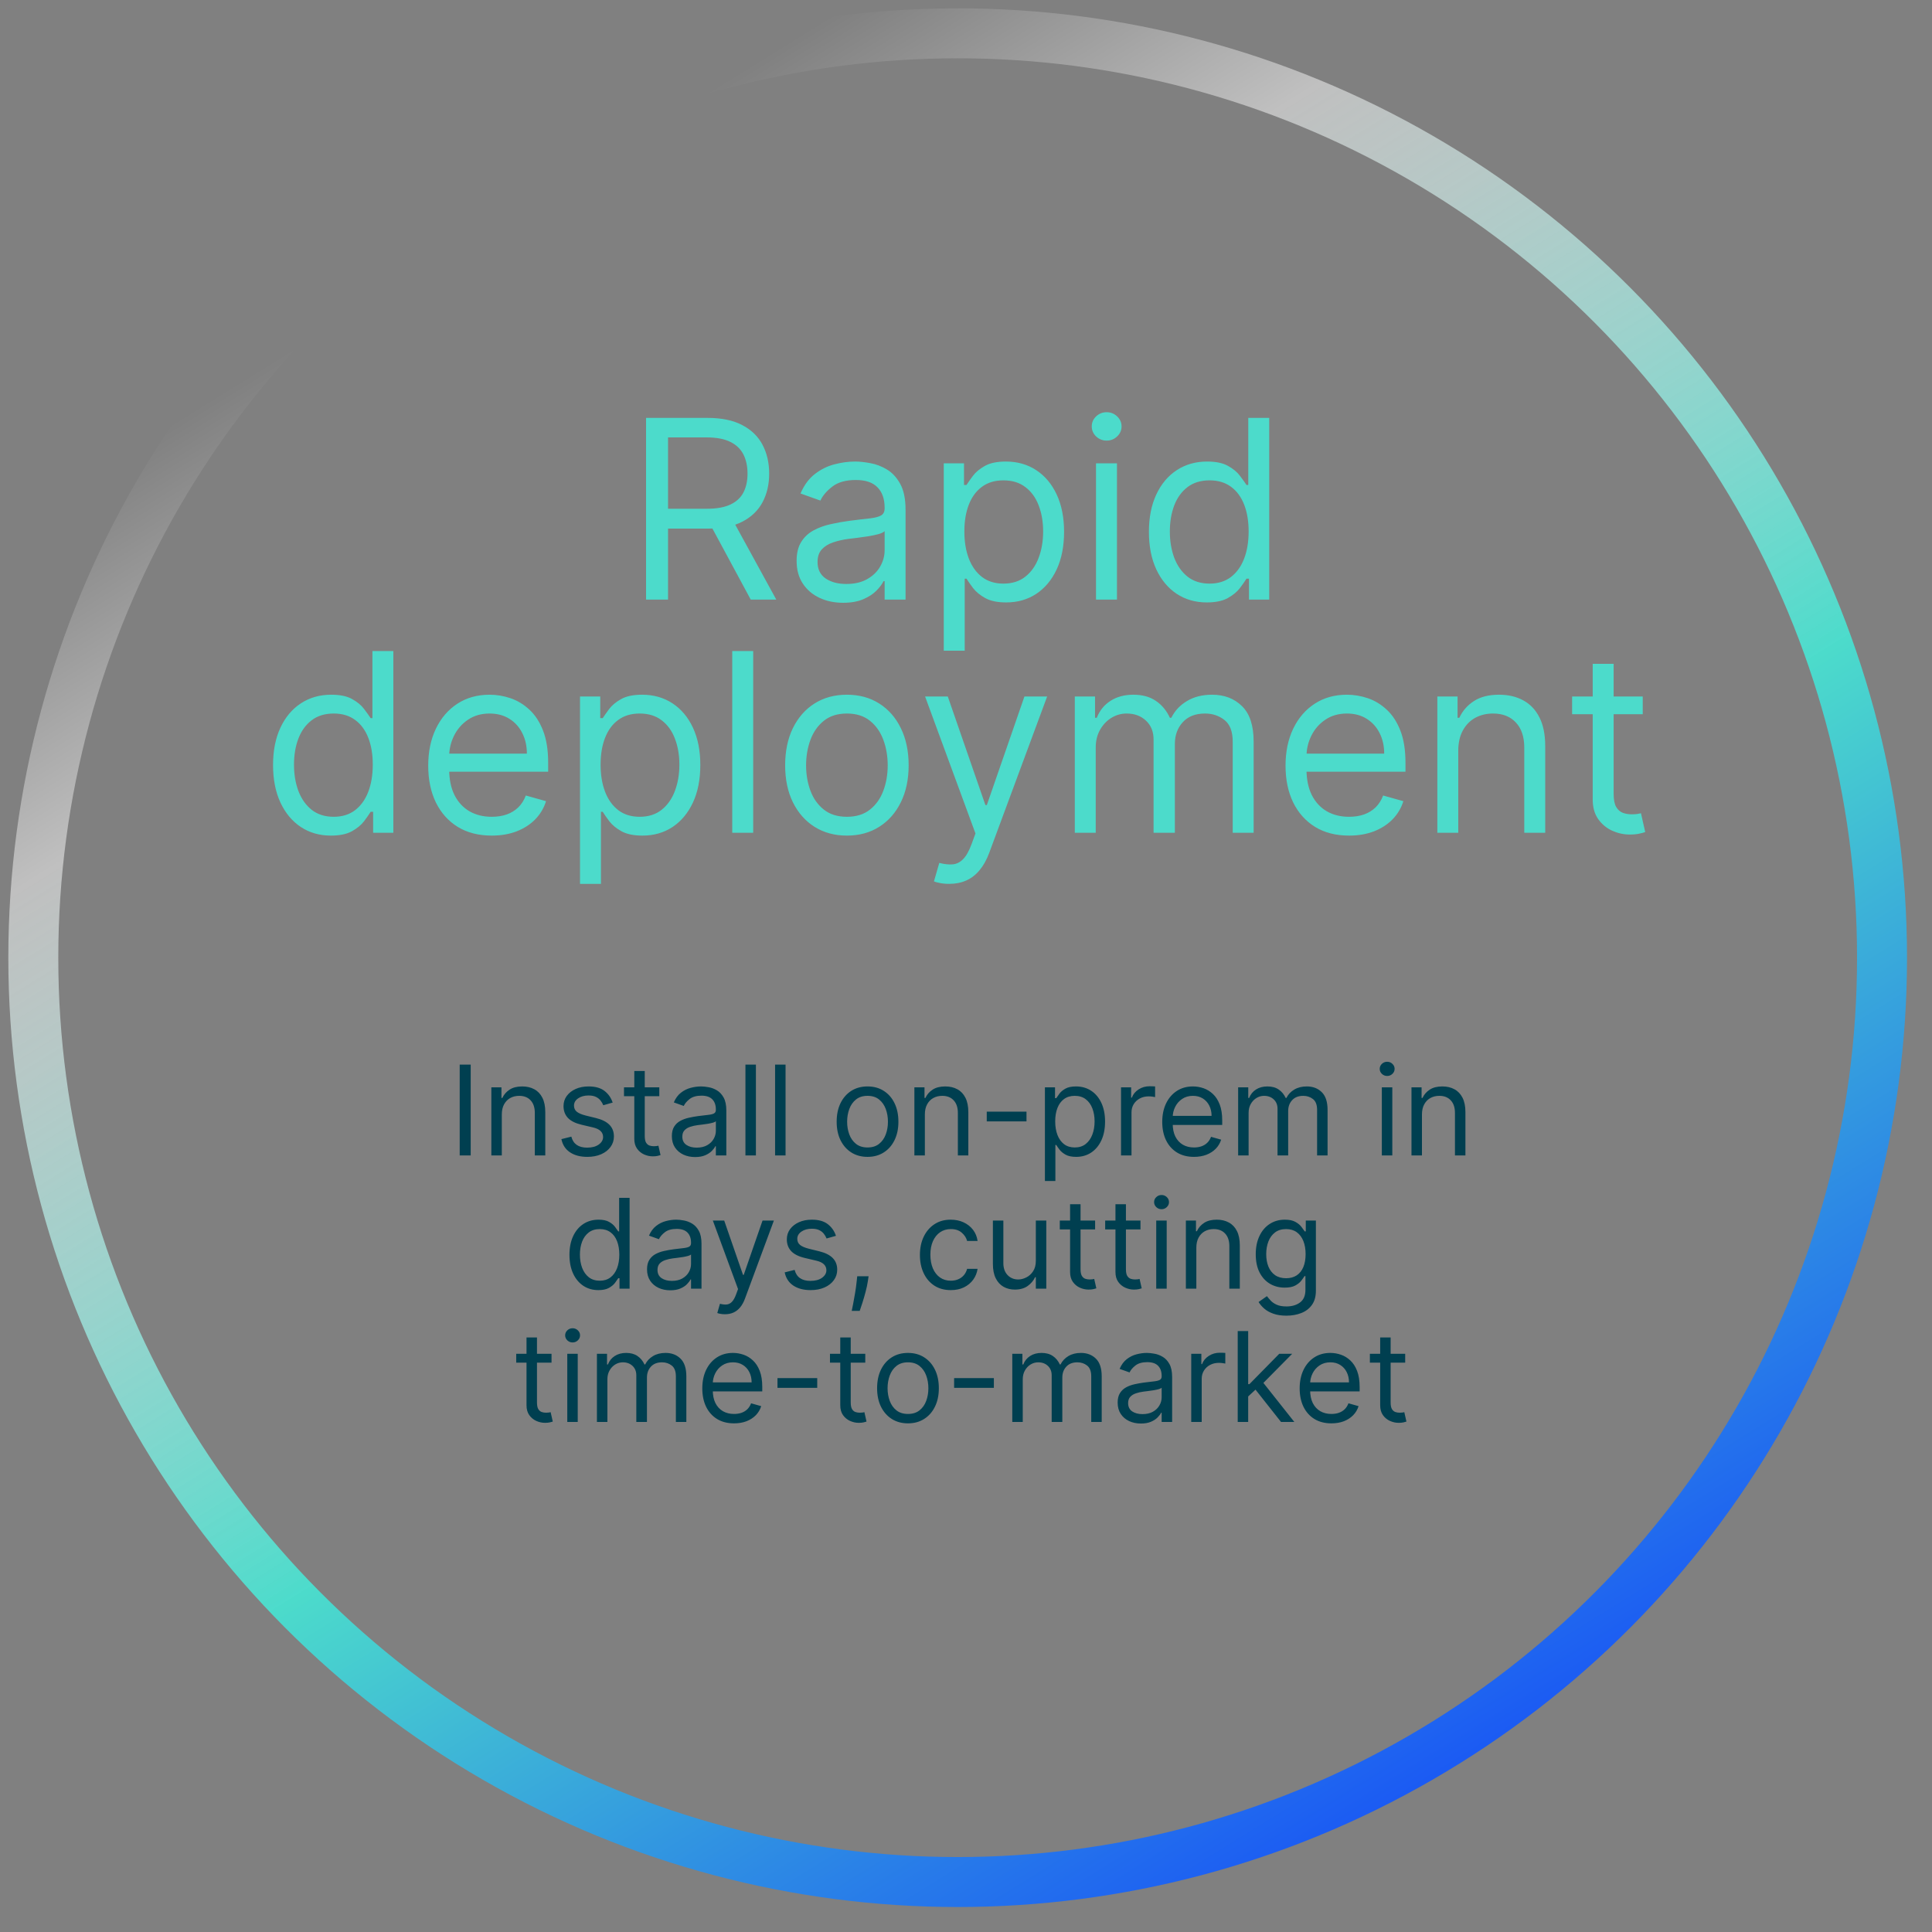
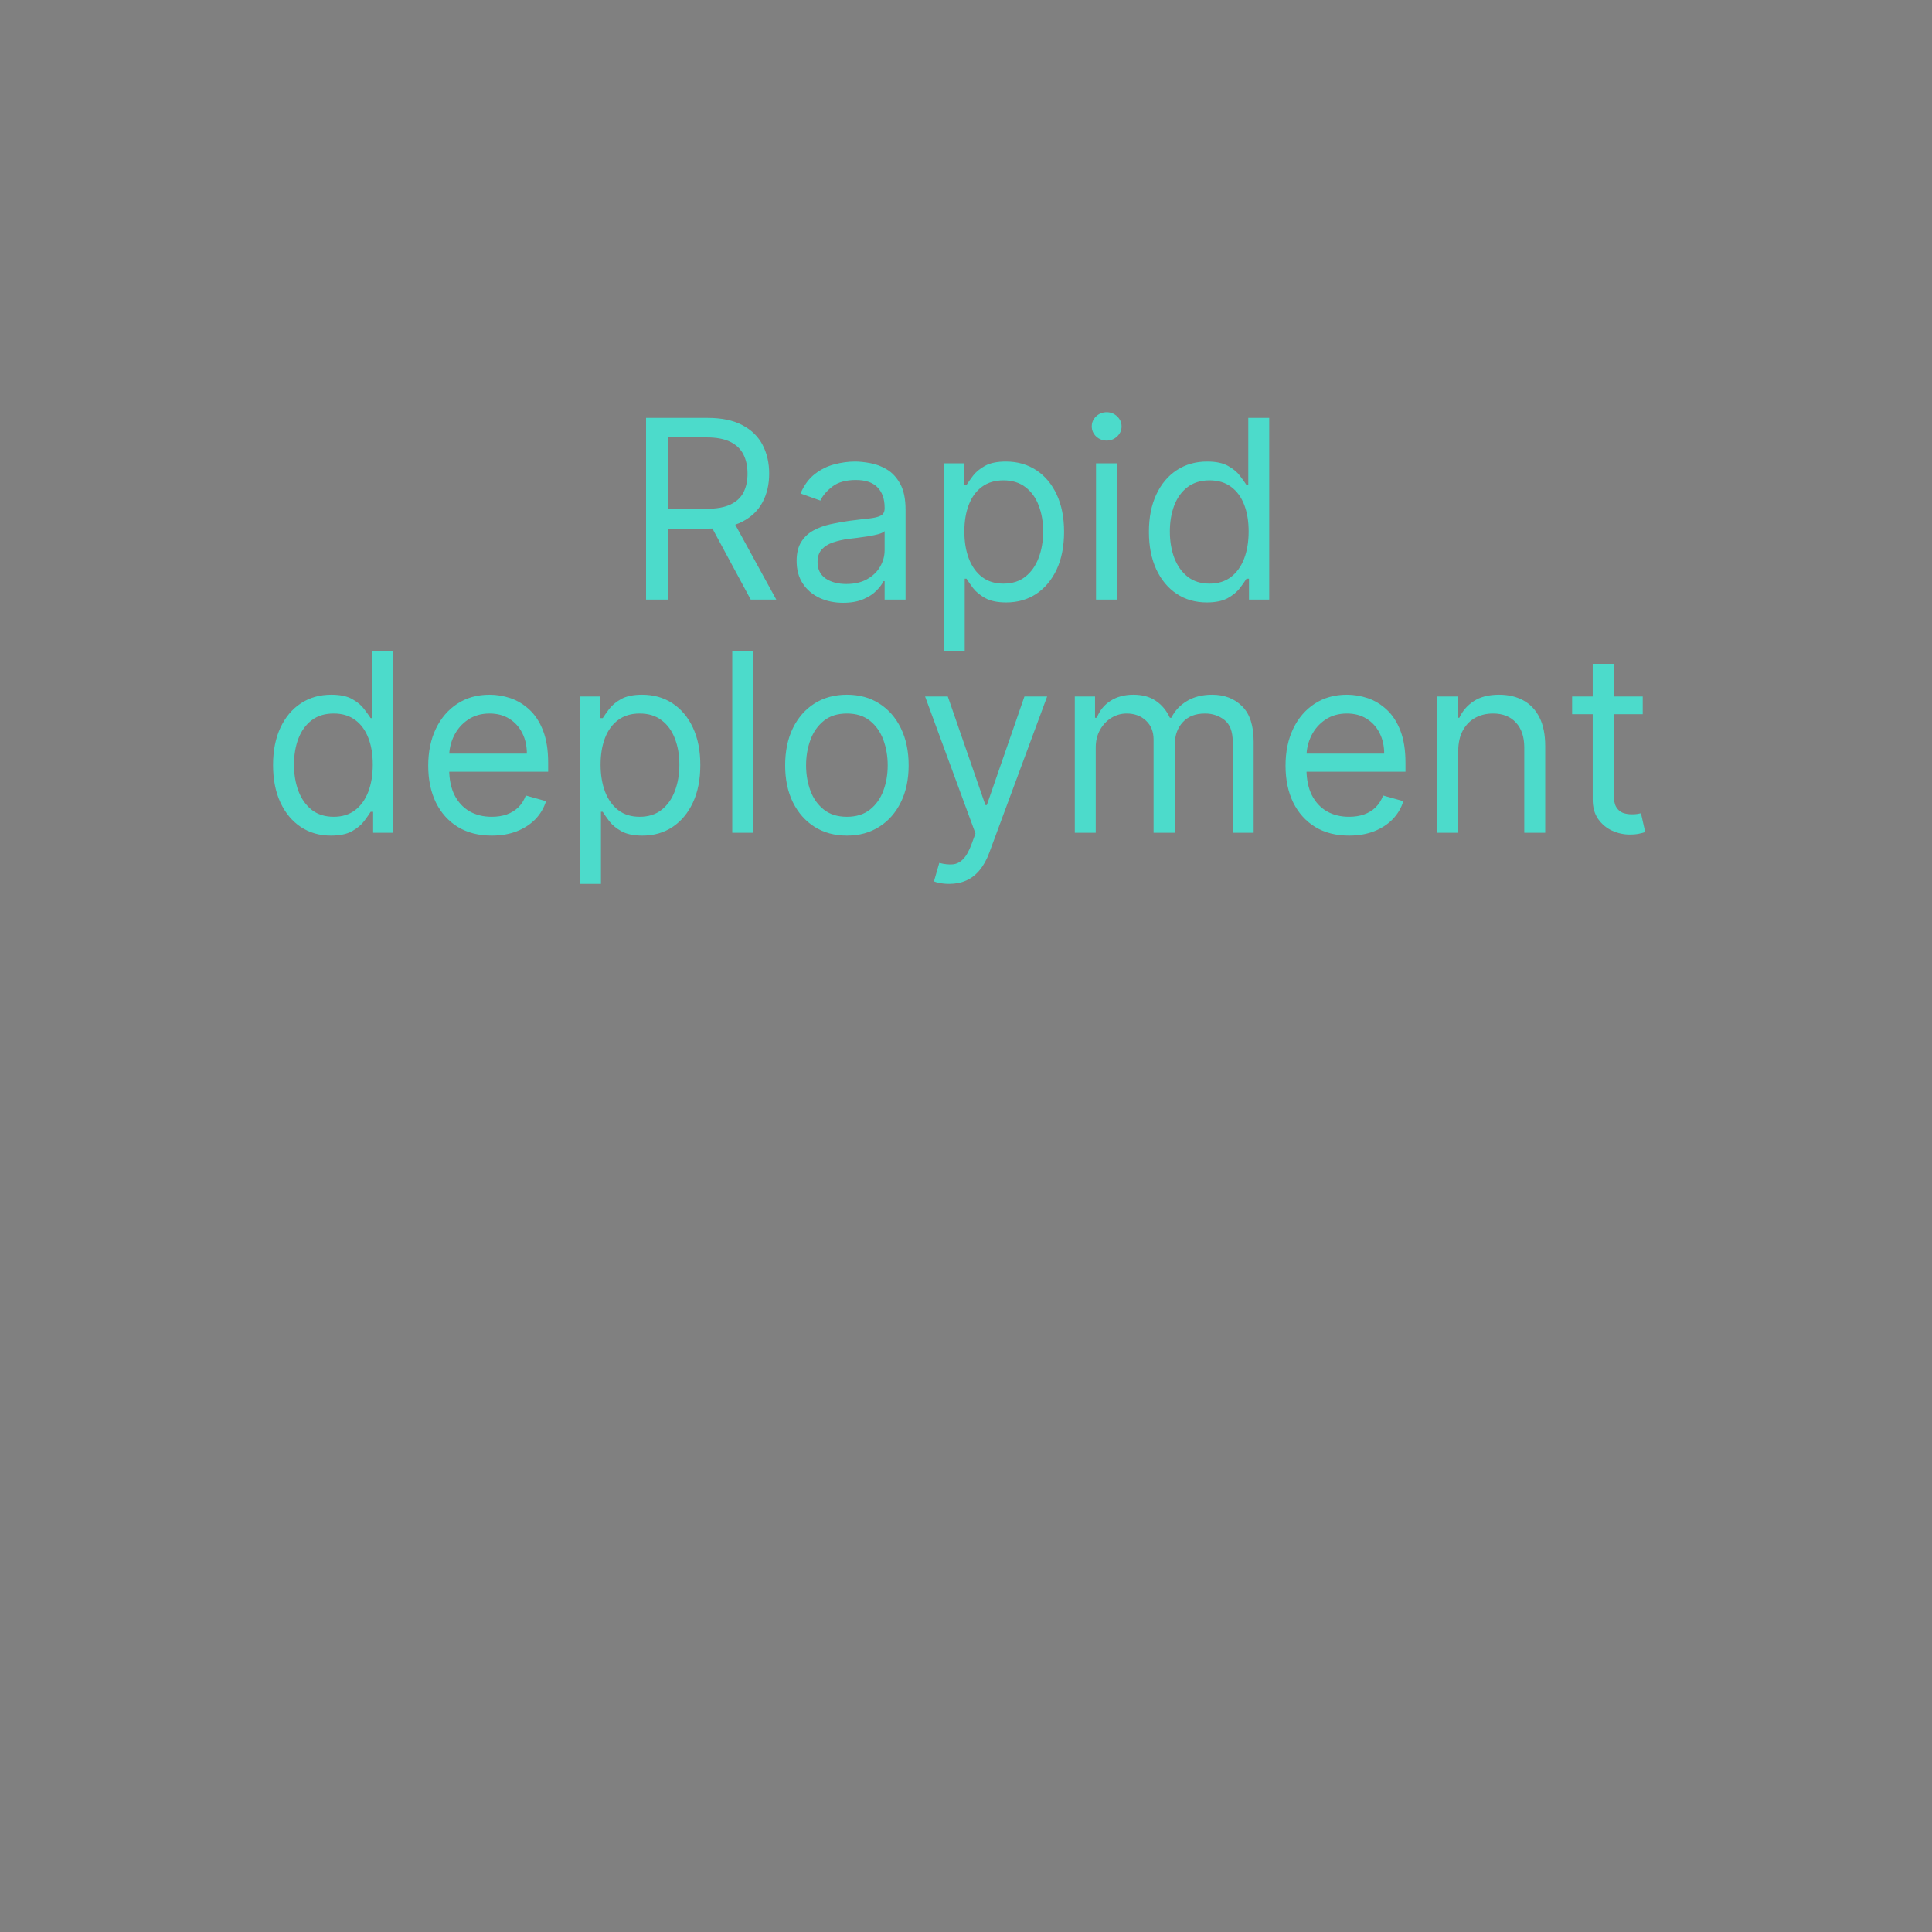
<svg xmlns="http://www.w3.org/2000/svg" width="232" height="232" viewBox="0 0 232 232" fill="none">
  <rect x="0" y="0" width="232" height="232" fill="#808080" stroke="none" />
  <path d="M77.579 72V50.182H84.951C86.655 50.182 88.054 50.473 89.148 51.055C90.242 51.631 91.052 52.423 91.577 53.431C92.103 54.44 92.365 55.587 92.365 56.872C92.365 58.158 92.103 59.298 91.577 60.292C91.052 61.286 90.246 62.068 89.159 62.636C88.072 63.197 86.684 63.477 84.993 63.477H79.027V61.091H84.908C86.073 61.091 87.01 60.92 87.721 60.58C88.438 60.239 88.956 59.756 89.276 59.131C89.603 58.499 89.766 57.746 89.766 56.872C89.766 55.999 89.603 55.235 89.276 54.582C88.949 53.928 88.427 53.424 87.71 53.069C86.993 52.707 86.044 52.526 84.865 52.526H80.221V72H77.579ZM87.849 62.199L93.218 72H90.15L84.865 62.199H87.849ZM101.242 72.383C100.206 72.383 99.264 72.188 98.419 71.798C97.574 71.4 96.903 70.828 96.406 70.082C95.909 69.329 95.66 68.421 95.66 67.355C95.66 66.418 95.845 65.658 96.214 65.075C96.583 64.486 97.077 64.024 97.695 63.69C98.313 63.356 98.995 63.108 99.74 62.945C100.493 62.774 101.25 62.639 102.009 62.54C103.004 62.412 103.81 62.316 104.428 62.252C105.053 62.181 105.507 62.064 105.791 61.901C106.083 61.737 106.228 61.453 106.228 61.048V60.963C106.228 59.912 105.941 59.095 105.365 58.513C104.797 57.93 103.934 57.639 102.777 57.639C101.576 57.639 100.635 57.902 99.953 58.428C99.272 58.953 98.792 59.514 98.515 60.111L96.129 59.258C96.555 58.264 97.123 57.49 97.833 56.936C98.551 56.375 99.332 55.984 100.177 55.764C101.029 55.537 101.867 55.423 102.691 55.423C103.217 55.423 103.821 55.487 104.502 55.615C105.191 55.736 105.855 55.988 106.495 56.371C107.141 56.755 107.677 57.334 108.103 58.108C108.529 58.882 108.742 59.919 108.742 61.219V72H106.228V69.784H106.1C105.93 70.139 105.646 70.519 105.248 70.924C104.85 71.329 104.321 71.673 103.661 71.957C103 72.242 102.194 72.383 101.242 72.383ZM101.626 70.125C102.62 70.125 103.458 69.93 104.14 69.539C104.829 69.148 105.348 68.644 105.696 68.026C106.051 67.408 106.228 66.758 106.228 66.077V63.776C106.122 63.903 105.887 64.021 105.525 64.127C105.17 64.227 104.758 64.315 104.289 64.394C103.828 64.465 103.377 64.528 102.936 64.585C102.503 64.635 102.152 64.678 101.882 64.713C101.228 64.798 100.617 64.937 100.049 65.129C99.488 65.313 99.034 65.594 98.686 65.97C98.345 66.34 98.174 66.844 98.174 67.483C98.174 68.356 98.497 69.017 99.144 69.465C99.797 69.905 100.625 70.125 101.626 70.125ZM113.331 78.136V55.636H115.76V58.236H116.059C116.243 57.952 116.499 57.59 116.826 57.149C117.16 56.702 117.635 56.304 118.253 55.956C118.878 55.601 119.723 55.423 120.789 55.423C122.167 55.423 123.381 55.768 124.432 56.457C125.483 57.146 126.304 58.122 126.893 59.386C127.483 60.651 127.777 62.142 127.777 63.861C127.777 65.594 127.483 67.096 126.893 68.367C126.304 69.631 125.487 70.612 124.443 71.308C123.399 71.996 122.195 72.341 120.831 72.341C119.78 72.341 118.939 72.167 118.307 71.819C117.674 71.464 117.188 71.062 116.847 70.615C116.506 70.16 116.243 69.784 116.059 69.486H115.846V78.136H113.331ZM115.803 63.818C115.803 65.054 115.984 66.144 116.346 67.089C116.709 68.026 117.238 68.761 117.934 69.294C118.63 69.82 119.482 70.082 120.491 70.082C121.542 70.082 122.419 69.805 123.122 69.251C123.832 68.69 124.365 67.938 124.72 66.993C125.082 66.041 125.263 64.983 125.263 63.818C125.263 62.668 125.086 61.631 124.731 60.707C124.383 59.777 123.853 59.042 123.143 58.502C122.44 57.955 121.556 57.682 120.491 57.682C119.468 57.682 118.608 57.941 117.912 58.459C117.216 58.971 116.691 59.688 116.336 60.611C115.981 61.528 115.803 62.597 115.803 63.818ZM131.613 72V55.636H134.127V72H131.613ZM132.891 52.909C132.401 52.909 131.978 52.742 131.623 52.408C131.275 52.075 131.101 51.673 131.101 51.205C131.101 50.736 131.275 50.334 131.623 50.001C131.978 49.667 132.401 49.5 132.891 49.5C133.381 49.5 133.8 49.667 134.148 50.001C134.503 50.334 134.681 50.736 134.681 51.205C134.681 51.673 134.503 52.075 134.148 52.408C133.8 52.742 133.381 52.909 132.891 52.909ZM144.911 72.341C143.547 72.341 142.343 71.996 141.299 71.308C140.255 70.612 139.438 69.631 138.849 68.367C138.259 67.096 137.965 65.594 137.965 63.861C137.965 62.142 138.259 60.651 138.849 59.386C139.438 58.122 140.259 57.146 141.31 56.457C142.361 55.768 143.576 55.423 144.953 55.423C146.019 55.423 146.86 55.601 147.478 55.956C148.103 56.304 148.579 56.702 148.906 57.149C149.24 57.59 149.499 57.952 149.684 58.236H149.897V50.182H152.411V72H149.982V69.486H149.684C149.499 69.784 149.236 70.16 148.895 70.615C148.554 71.062 148.068 71.464 147.436 71.819C146.804 72.167 145.962 72.341 144.911 72.341ZM145.252 70.082C146.26 70.082 147.112 69.82 147.809 69.294C148.505 68.761 149.034 68.026 149.396 67.089C149.758 66.144 149.939 65.054 149.939 63.818C149.939 62.597 149.762 61.528 149.407 60.611C149.051 59.688 148.526 58.971 147.83 58.459C147.134 57.941 146.274 57.682 145.252 57.682C144.186 57.682 143.299 57.955 142.588 58.502C141.885 59.042 141.356 59.777 141.001 60.707C140.653 61.631 140.479 62.668 140.479 63.818C140.479 64.983 140.657 66.041 141.012 66.993C141.374 67.938 141.907 68.69 142.61 69.251C143.32 69.805 144.201 70.082 145.252 70.082ZM39.735 100.341C38.371 100.341 37.167 99.996 36.123 99.308C35.08 98.612 34.263 97.631 33.673 96.367C33.084 95.096 32.789 93.594 32.789 91.861C32.789 90.142 33.084 88.651 33.673 87.386C34.263 86.122 35.083 85.146 36.134 84.457C37.185 83.768 38.4 83.423 39.778 83.423C40.843 83.423 41.685 83.601 42.303 83.956C42.928 84.304 43.403 84.702 43.73 85.149C44.064 85.59 44.323 85.952 44.508 86.236H44.721V78.182H47.235V100H44.806V97.486H44.508C44.323 97.784 44.06 98.16 43.719 98.615C43.379 99.062 42.892 99.464 42.26 99.819C41.628 100.167 40.786 100.341 39.735 100.341ZM40.076 98.082C41.084 98.082 41.937 97.82 42.633 97.294C43.329 96.761 43.858 96.026 44.22 95.089C44.582 94.144 44.763 93.054 44.763 91.818C44.763 90.597 44.586 89.528 44.231 88.612C43.876 87.688 43.35 86.971 42.654 86.46C41.958 85.941 41.099 85.682 40.076 85.682C39.011 85.682 38.123 85.955 37.413 86.502C36.709 87.042 36.18 87.777 35.825 88.707C35.477 89.631 35.303 90.668 35.303 91.818C35.303 92.983 35.481 94.041 35.836 94.993C36.198 95.938 36.731 96.69 37.434 97.251C38.144 97.805 39.025 98.082 40.076 98.082ZM59.05 100.341C57.473 100.341 56.113 99.993 54.969 99.297C53.833 98.594 52.956 97.614 52.338 96.356C51.727 95.092 51.422 93.622 51.422 91.946C51.422 90.27 51.727 88.793 52.338 87.514C52.956 86.229 53.815 85.227 54.916 84.51C56.024 83.785 57.317 83.423 58.794 83.423C59.646 83.423 60.488 83.565 61.319 83.849C62.15 84.133 62.906 84.595 63.588 85.234C64.27 85.867 64.813 86.704 65.218 87.749C65.623 88.793 65.825 90.078 65.825 91.605V92.671H53.212V90.497H63.268C63.268 89.574 63.084 88.75 62.714 88.026C62.352 87.301 61.834 86.729 61.159 86.31C60.491 85.891 59.703 85.682 58.794 85.682C57.792 85.682 56.926 85.93 56.194 86.428C55.47 86.918 54.913 87.557 54.522 88.345C54.131 89.133 53.936 89.979 53.936 90.881V92.329C53.936 93.565 54.149 94.613 54.575 95.472C55.008 96.325 55.609 96.974 56.376 97.422C57.143 97.862 58.034 98.082 59.05 98.082C59.71 98.082 60.307 97.99 60.839 97.805C61.379 97.614 61.844 97.329 62.235 96.953C62.626 96.57 62.928 96.094 63.141 95.526L65.57 96.207C65.314 97.031 64.884 97.756 64.281 98.381C63.677 98.999 62.931 99.481 62.043 99.829C61.156 100.17 60.158 100.341 59.05 100.341ZM69.65 106.136V83.636H72.079V86.236H72.377C72.562 85.952 72.817 85.59 73.144 85.149C73.478 84.702 73.954 84.304 74.572 83.956C75.197 83.601 76.042 83.423 77.107 83.423C78.485 83.423 79.7 83.768 80.751 84.457C81.802 85.146 82.622 86.122 83.212 87.386C83.801 88.651 84.096 90.142 84.096 91.861C84.096 93.594 83.801 95.096 83.212 96.367C82.622 97.631 81.805 98.612 80.761 99.308C79.717 99.996 78.513 100.341 77.15 100.341C76.099 100.341 75.257 100.167 74.625 99.819C73.993 99.464 73.506 99.062 73.165 98.615C72.825 98.16 72.562 97.784 72.377 97.486H72.164V106.136H69.65ZM72.121 91.818C72.121 93.054 72.302 94.144 72.665 95.089C73.027 96.026 73.556 96.761 74.252 97.294C74.948 97.82 75.8 98.082 76.809 98.082C77.86 98.082 78.737 97.805 79.44 97.251C80.15 96.69 80.683 95.938 81.038 94.993C81.4 94.041 81.582 92.983 81.582 91.818C81.582 90.668 81.404 89.631 81.049 88.707C80.701 87.777 80.172 87.042 79.462 86.502C78.758 85.955 77.874 85.682 76.809 85.682C75.786 85.682 74.927 85.941 74.231 86.46C73.535 86.971 73.009 87.688 72.654 88.612C72.299 89.528 72.121 90.597 72.121 91.818ZM90.445 78.182V100H87.931V78.182H90.445ZM101.698 100.341C100.221 100.341 98.924 99.989 97.809 99.286C96.701 98.583 95.835 97.599 95.21 96.335C94.592 95.071 94.283 93.594 94.283 91.903C94.283 90.199 94.592 88.711 95.21 87.44C95.835 86.168 96.701 85.181 97.809 84.478C98.924 83.775 100.221 83.423 101.698 83.423C103.175 83.423 104.468 83.775 105.576 84.478C106.691 85.181 107.557 86.168 108.175 87.44C108.8 88.711 109.113 90.199 109.113 91.903C109.113 93.594 108.8 95.071 108.175 96.335C107.557 97.599 106.691 98.583 105.576 99.286C104.468 99.989 103.175 100.341 101.698 100.341ZM101.698 98.082C102.82 98.082 103.743 97.795 104.468 97.219C105.192 96.644 105.728 95.888 106.076 94.95C106.424 94.013 106.598 92.997 106.598 91.903C106.598 90.81 106.424 89.79 106.076 88.846C105.728 87.901 105.192 87.138 104.468 86.555C103.743 85.973 102.82 85.682 101.698 85.682C100.576 85.682 99.652 85.973 98.928 86.555C98.204 87.138 97.667 87.901 97.319 88.846C96.971 89.79 96.797 90.81 96.797 91.903C96.797 92.997 96.971 94.013 97.319 94.95C97.667 95.888 98.204 96.644 98.928 97.219C99.652 97.795 100.576 98.082 101.698 98.082ZM113.984 106.136C113.558 106.136 113.178 106.101 112.844 106.03C112.51 105.966 112.279 105.902 112.152 105.838L112.791 103.622C113.402 103.778 113.941 103.835 114.41 103.793C114.879 103.75 115.294 103.54 115.657 103.164C116.026 102.795 116.363 102.195 116.669 101.364L117.137 100.085L111.086 83.636H113.813L118.331 96.676H118.501L123.018 83.636H125.745L118.799 102.386C118.487 103.232 118.1 103.931 117.638 104.485C117.176 105.046 116.64 105.462 116.029 105.732C115.426 106.001 114.744 106.136 113.984 106.136ZM129.064 100V83.636H131.493V86.193H131.706C132.047 85.32 132.597 84.641 133.357 84.158C134.117 83.668 135.03 83.423 136.095 83.423C137.175 83.423 138.073 83.668 138.79 84.158C139.515 84.641 140.079 85.32 140.484 86.193H140.655C141.074 85.348 141.702 84.677 142.54 84.18C143.378 83.675 144.383 83.423 145.555 83.423C147.018 83.423 148.215 83.881 149.146 84.798C150.076 85.707 150.541 87.124 150.541 89.048V100H148.027V89.048C148.027 87.841 147.697 86.978 147.036 86.46C146.376 85.941 145.598 85.682 144.703 85.682C143.552 85.682 142.661 86.03 142.029 86.726C141.397 87.415 141.081 88.288 141.081 89.347V100H138.524V88.793C138.524 87.862 138.222 87.113 137.619 86.545C137.015 85.969 136.237 85.682 135.285 85.682C134.632 85.682 134.021 85.856 133.453 86.204C132.892 86.552 132.437 87.035 132.089 87.653C131.748 88.263 131.578 88.97 131.578 89.773V100H129.064ZM161.999 100.341C160.422 100.341 159.062 99.993 157.919 99.297C156.782 98.594 155.905 97.614 155.287 96.356C154.676 95.092 154.371 93.622 154.371 91.946C154.371 90.27 154.676 88.793 155.287 87.514C155.905 86.229 156.764 85.227 157.865 84.51C158.973 83.785 160.266 83.423 161.743 83.423C162.595 83.423 163.437 83.565 164.268 83.849C165.099 84.133 165.855 84.595 166.537 85.234C167.219 85.867 167.762 86.704 168.167 87.749C168.572 88.793 168.774 90.078 168.774 91.605V92.671H156.161V90.497H166.218C166.218 89.574 166.033 88.75 165.664 88.026C165.301 87.301 164.783 86.729 164.108 86.31C163.441 85.891 162.652 85.682 161.743 85.682C160.742 85.682 159.875 85.93 159.144 86.428C158.419 86.918 157.862 87.557 157.471 88.345C157.081 89.133 156.885 89.979 156.885 90.881V92.329C156.885 93.565 157.098 94.613 157.524 95.472C157.958 96.325 158.558 96.974 159.325 97.422C160.092 97.862 160.983 98.082 161.999 98.082C162.659 98.082 163.256 97.99 163.789 97.805C164.328 97.614 164.794 97.329 165.184 96.953C165.575 96.57 165.877 96.094 166.09 95.526L168.519 96.207C168.263 97.031 167.833 97.756 167.23 98.381C166.626 98.999 165.88 99.481 164.992 99.829C164.105 100.17 163.107 100.341 161.999 100.341ZM175.113 90.156V100H172.599V83.636H175.028V86.193H175.241C175.625 85.362 176.207 84.695 176.988 84.19C177.769 83.679 178.778 83.423 180.014 83.423C181.122 83.423 182.091 83.651 182.922 84.105C183.753 84.553 184.399 85.234 184.861 86.151C185.323 87.06 185.554 88.21 185.554 89.602V100H183.039V89.773C183.039 88.487 182.706 87.486 182.038 86.769C181.37 86.044 180.454 85.682 179.289 85.682C178.487 85.682 177.769 85.856 177.137 86.204C176.512 86.552 176.019 87.06 175.657 87.727C175.294 88.395 175.113 89.204 175.113 90.156ZM197.264 83.636V85.767H188.784V83.636H197.264ZM191.256 79.716H193.77V95.312C193.77 96.023 193.873 96.555 194.079 96.91C194.292 97.258 194.562 97.493 194.889 97.614C195.222 97.727 195.574 97.784 195.943 97.784C196.22 97.784 196.448 97.77 196.625 97.742C196.803 97.706 196.945 97.678 197.051 97.656L197.563 99.915C197.392 99.979 197.154 100.043 196.849 100.107C196.543 100.178 196.156 100.213 195.688 100.213C194.977 100.213 194.281 100.06 193.6 99.755C192.925 99.45 192.364 98.984 191.916 98.359C191.476 97.734 191.256 96.946 191.256 95.994V79.716Z" fill="#4CDBCB" />
-   <path d="M56.523 127.841V138.75H55.202V127.841H56.523ZM60.259 133.828V138.75H59.002V130.568H60.216V131.847H60.323C60.514 131.431 60.806 131.097 61.196 130.845C61.587 130.589 62.091 130.462 62.709 130.462C63.263 130.462 63.748 130.575 64.163 130.803C64.579 131.026 64.902 131.367 65.133 131.825C65.364 132.28 65.479 132.855 65.479 133.551V138.75H64.222V133.636C64.222 132.994 64.055 132.493 63.721 132.134C63.387 131.772 62.929 131.591 62.347 131.591C61.946 131.591 61.587 131.678 61.271 131.852C60.958 132.026 60.712 132.28 60.53 132.614C60.349 132.947 60.259 133.352 60.259 133.828ZM73.572 132.401L72.442 132.72C72.371 132.532 72.266 132.349 72.128 132.172C71.993 131.99 71.808 131.841 71.574 131.724C71.34 131.607 71.04 131.548 70.674 131.548C70.173 131.548 69.756 131.664 69.422 131.895C69.092 132.122 68.927 132.411 68.927 132.763C68.927 133.075 69.04 133.322 69.267 133.503C69.495 133.684 69.85 133.835 70.333 133.956L71.547 134.254C72.279 134.432 72.824 134.703 73.183 135.069C73.541 135.431 73.721 135.898 73.721 136.47C73.721 136.939 73.586 137.358 73.316 137.727C73.049 138.097 72.677 138.388 72.197 138.601C71.718 138.814 71.16 138.92 70.525 138.92C69.69 138.92 68.999 138.739 68.453 138.377C67.906 138.015 67.559 137.486 67.414 136.79L68.607 136.491C68.721 136.932 68.936 137.262 69.252 137.482C69.571 137.702 69.988 137.812 70.503 137.812C71.089 137.812 71.555 137.688 71.899 137.44C72.247 137.187 72.421 136.886 72.421 136.534C72.421 136.25 72.322 136.012 72.123 135.82C71.924 135.625 71.618 135.479 71.207 135.384L69.843 135.064C69.094 134.886 68.543 134.611 68.192 134.238C67.844 133.862 67.669 133.391 67.669 132.827C67.669 132.365 67.799 131.957 68.058 131.602C68.321 131.246 68.678 130.968 69.129 130.765C69.584 130.563 70.099 130.462 70.674 130.462C71.483 130.462 72.119 130.639 72.581 130.994C73.046 131.349 73.376 131.818 73.572 132.401ZM79.171 130.568V131.634H74.931V130.568H79.171ZM76.167 128.608H77.424V136.406C77.424 136.761 77.475 137.028 77.579 137.205C77.685 137.379 77.82 137.496 77.983 137.557C78.15 137.614 78.326 137.642 78.511 137.642C78.649 137.642 78.763 137.635 78.852 137.621C78.94 137.603 79.011 137.589 79.065 137.578L79.32 138.707C79.235 138.739 79.116 138.771 78.963 138.803C78.811 138.839 78.617 138.857 78.383 138.857C78.028 138.857 77.68 138.78 77.339 138.627C77.001 138.475 76.721 138.242 76.497 137.93C76.277 137.617 76.167 137.223 76.167 136.747V128.608ZM83.47 138.942C82.951 138.942 82.481 138.844 82.058 138.649C81.636 138.45 81.3 138.164 81.052 137.791C80.803 137.415 80.679 136.96 80.679 136.428C80.679 135.959 80.771 135.579 80.956 135.288C81.14 134.993 81.387 134.762 81.696 134.595C82.005 134.428 82.346 134.304 82.719 134.222C83.095 134.137 83.473 134.07 83.853 134.02C84.35 133.956 84.754 133.908 85.062 133.876C85.375 133.841 85.602 133.782 85.744 133.7C85.89 133.619 85.963 133.477 85.963 133.274V133.232C85.963 132.706 85.819 132.298 85.531 132.006C85.247 131.715 84.816 131.57 84.237 131.57C83.637 131.57 83.166 131.701 82.825 131.964C82.484 132.227 82.245 132.507 82.106 132.805L80.913 132.379C81.126 131.882 81.41 131.495 81.765 131.218C82.124 130.937 82.515 130.742 82.937 130.632C83.363 130.518 83.782 130.462 84.194 130.462C84.457 130.462 84.759 130.494 85.1 130.558C85.444 130.618 85.776 130.744 86.096 130.936C86.419 131.127 86.687 131.417 86.9 131.804C87.113 132.191 87.22 132.71 87.22 133.359V138.75H85.963V137.642H85.899C85.814 137.82 85.672 138.01 85.473 138.212C85.274 138.414 85.009 138.587 84.679 138.729C84.349 138.871 83.946 138.942 83.47 138.942ZM83.662 137.812C84.159 137.812 84.578 137.715 84.919 137.52C85.263 137.324 85.522 137.072 85.696 136.763C85.874 136.454 85.963 136.129 85.963 135.788V134.638C85.909 134.702 85.792 134.76 85.611 134.814C85.434 134.863 85.228 134.908 84.993 134.947C84.763 134.982 84.537 135.014 84.317 135.043C84.1 135.067 83.924 135.089 83.79 135.107C83.463 135.149 83.157 135.218 82.873 135.314C82.593 135.407 82.365 135.547 82.192 135.735C82.021 135.92 81.936 136.172 81.936 136.491C81.936 136.928 82.097 137.259 82.421 137.482C82.747 137.702 83.161 137.812 83.662 137.812ZM90.771 127.841V138.75H89.514V127.841H90.771ZM94.331 127.841V138.75H93.074V127.841H94.331ZM104.176 138.92C103.437 138.92 102.789 138.745 102.232 138.393C101.678 138.042 101.245 137.55 100.932 136.918C100.623 136.286 100.469 135.547 100.469 134.702C100.469 133.849 100.623 133.105 100.932 132.47C101.245 131.834 101.678 131.341 102.232 130.989C102.789 130.637 103.437 130.462 104.176 130.462C104.915 130.462 105.561 130.637 106.115 130.989C106.673 131.341 107.106 131.834 107.415 132.47C107.727 133.105 107.883 133.849 107.883 134.702C107.883 135.547 107.727 136.286 107.415 136.918C107.106 137.55 106.673 138.042 106.115 138.393C105.561 138.745 104.915 138.92 104.176 138.92ZM104.176 137.791C104.737 137.791 105.199 137.647 105.561 137.36C105.923 137.072 106.191 136.694 106.365 136.225C106.539 135.756 106.626 135.249 106.626 134.702C106.626 134.155 106.539 133.645 106.365 133.173C106.191 132.701 105.923 132.319 105.561 132.028C105.199 131.737 104.737 131.591 104.176 131.591C103.615 131.591 103.153 131.737 102.791 132.028C102.429 132.319 102.161 132.701 101.987 133.173C101.813 133.645 101.726 134.155 101.726 134.702C101.726 135.249 101.813 135.756 101.987 136.225C102.161 136.694 102.429 137.072 102.791 137.36C103.153 137.647 103.615 137.791 104.176 137.791ZM111.06 133.828V138.75H109.802V130.568H111.017V131.847H111.123C111.315 131.431 111.606 131.097 111.997 130.845C112.388 130.589 112.892 130.462 113.51 130.462C114.064 130.462 114.549 130.575 114.964 130.803C115.379 131.026 115.703 131.367 115.933 131.825C116.164 132.28 116.28 132.855 116.28 133.551V138.75H115.023V133.636C115.023 132.994 114.856 132.493 114.522 132.134C114.188 131.772 113.73 131.591 113.148 131.591C112.746 131.591 112.388 131.678 112.072 131.852C111.759 132.026 111.512 132.28 111.331 132.614C111.15 132.947 111.06 133.352 111.06 133.828ZM123.264 133.487V134.659H118.492V133.487H123.264ZM125.476 141.818V130.568H126.691V131.868H126.84C126.932 131.726 127.06 131.545 127.223 131.325C127.39 131.101 127.628 130.902 127.937 130.728C128.25 130.55 128.672 130.462 129.205 130.462C129.894 130.462 130.501 130.634 131.027 130.978C131.552 131.323 131.962 131.811 132.257 132.443C132.552 133.075 132.699 133.821 132.699 134.68C132.699 135.547 132.552 136.298 132.257 136.934C131.962 137.566 131.554 138.056 131.032 138.404C130.51 138.748 129.908 138.92 129.226 138.92C128.701 138.92 128.28 138.833 127.964 138.659C127.648 138.482 127.405 138.281 127.234 138.058C127.064 137.83 126.932 137.642 126.84 137.493H126.733V141.818H125.476ZM126.712 134.659C126.712 135.277 126.803 135.822 126.984 136.294C127.165 136.763 127.429 137.131 127.777 137.397C128.125 137.66 128.552 137.791 129.056 137.791C129.581 137.791 130.02 137.653 130.371 137.376C130.727 137.095 130.993 136.719 131.17 136.246C131.352 135.771 131.442 135.241 131.442 134.659C131.442 134.084 131.353 133.565 131.176 133.104C131.002 132.638 130.737 132.271 130.382 132.001C130.031 131.728 129.588 131.591 129.056 131.591C128.544 131.591 128.115 131.721 127.767 131.98C127.419 132.235 127.156 132.594 126.978 133.056C126.801 133.514 126.712 134.048 126.712 134.659ZM134.617 138.75V130.568H135.831V131.804H135.917C136.066 131.399 136.336 131.071 136.726 130.819C137.117 130.566 137.557 130.44 138.047 130.44C138.14 130.44 138.255 130.442 138.394 130.446C138.532 130.449 138.637 130.455 138.708 130.462V131.74C138.665 131.729 138.568 131.713 138.415 131.692C138.266 131.667 138.108 131.655 137.941 131.655C137.543 131.655 137.188 131.738 136.875 131.905C136.566 132.069 136.321 132.296 136.14 132.587C135.963 132.875 135.874 133.203 135.874 133.572V138.75H134.617ZM143.379 138.92C142.591 138.92 141.911 138.746 141.339 138.398C140.771 138.047 140.332 137.557 140.023 136.928C139.718 136.296 139.565 135.561 139.565 134.723C139.565 133.885 139.718 133.146 140.023 132.507C140.332 131.864 140.762 131.364 141.313 131.005C141.867 130.643 142.513 130.462 143.251 130.462C143.678 130.462 144.098 130.533 144.514 130.675C144.929 130.817 145.308 131.048 145.648 131.367C145.989 131.683 146.261 132.102 146.463 132.624C146.666 133.146 146.767 133.789 146.767 134.553V135.085H140.46V133.999H145.489C145.489 133.537 145.396 133.125 145.212 132.763C145.031 132.401 144.771 132.115 144.434 131.905C144.1 131.696 143.706 131.591 143.251 131.591C142.751 131.591 142.318 131.715 141.952 131.964C141.59 132.209 141.311 132.528 141.115 132.923C140.92 133.317 140.822 133.739 140.822 134.19V134.915C140.822 135.533 140.929 136.056 141.142 136.486C141.359 136.912 141.659 137.237 142.042 137.461C142.426 137.681 142.871 137.791 143.379 137.791C143.71 137.791 144.008 137.745 144.274 137.653C144.544 137.557 144.777 137.415 144.972 137.227C145.167 137.035 145.318 136.797 145.425 136.513L146.639 136.854C146.511 137.266 146.297 137.628 145.995 137.94C145.693 138.249 145.32 138.491 144.876 138.665C144.432 138.835 143.933 138.92 143.379 138.92ZM148.679 138.75V130.568H149.894V131.847H150C150.171 131.41 150.446 131.071 150.826 130.829C151.206 130.584 151.662 130.462 152.195 130.462C152.735 130.462 153.184 130.584 153.543 130.829C153.905 131.071 154.187 131.41 154.39 131.847H154.475C154.684 131.424 154.999 131.088 155.418 130.84C155.837 130.588 156.339 130.462 156.925 130.462C157.657 130.462 158.255 130.691 158.72 131.149C159.185 131.603 159.418 132.312 159.418 133.274V138.75H158.161V133.274C158.161 132.67 157.996 132.239 157.666 131.98C157.335 131.721 156.946 131.591 156.499 131.591C155.924 131.591 155.478 131.765 155.162 132.113C154.846 132.457 154.688 132.894 154.688 133.423V138.75H153.409V133.146C153.409 132.681 153.259 132.306 152.957 132.022C152.655 131.735 152.266 131.591 151.79 131.591C151.463 131.591 151.158 131.678 150.874 131.852C150.593 132.026 150.366 132.267 150.192 132.576C150.022 132.882 149.936 133.235 149.936 133.636V138.75H148.679ZM165.935 138.75V130.568H167.192V138.75H165.935ZM166.574 129.205C166.329 129.205 166.118 129.121 165.941 128.954C165.767 128.787 165.68 128.587 165.68 128.352C165.68 128.118 165.767 127.917 165.941 127.75C166.118 127.583 166.329 127.5 166.574 127.5C166.819 127.5 167.029 127.583 167.203 127.75C167.381 127.917 167.469 128.118 167.469 128.352C167.469 128.587 167.381 128.787 167.203 128.954C167.029 129.121 166.819 129.205 166.574 129.205ZM170.752 133.828V138.75H169.495V130.568H170.709V131.847H170.816C171.008 131.431 171.299 131.097 171.689 130.845C172.08 130.589 172.584 130.462 173.202 130.462C173.756 130.462 174.241 130.575 174.656 130.803C175.072 131.026 175.395 131.367 175.626 131.825C175.857 132.28 175.972 132.855 175.972 133.551V138.75H174.715V133.636C174.715 132.994 174.548 132.493 174.214 132.134C173.88 131.772 173.422 131.591 172.84 131.591C172.439 131.591 172.08 131.678 171.764 131.852C171.451 132.026 171.205 132.28 171.024 132.614C170.842 132.947 170.752 133.352 170.752 133.828ZM71.854 154.92C71.172 154.92 70.571 154.748 70.049 154.404C69.526 154.056 69.118 153.566 68.823 152.934C68.529 152.298 68.381 151.547 68.381 150.68C68.381 149.821 68.529 149.075 68.823 148.443C69.118 147.811 69.528 147.323 70.054 146.978C70.579 146.634 71.187 146.462 71.876 146.462C72.408 146.462 72.829 146.55 73.138 146.728C73.451 146.902 73.689 147.101 73.852 147.325C74.019 147.545 74.148 147.726 74.241 147.868H74.347V143.841H75.604V154.75H74.39V153.493H74.241C74.148 153.642 74.017 153.83 73.847 154.058C73.676 154.281 73.433 154.482 73.117 154.659C72.801 154.833 72.38 154.92 71.854 154.92ZM72.025 153.791C72.529 153.791 72.955 153.66 73.303 153.397C73.651 153.131 73.916 152.763 74.097 152.294C74.278 151.822 74.368 151.277 74.368 150.659C74.368 150.048 74.28 149.514 74.102 149.056C73.925 148.594 73.662 148.235 73.314 147.98C72.966 147.721 72.536 147.591 72.025 147.591C71.492 147.591 71.048 147.728 70.693 148.001C70.341 148.271 70.077 148.638 69.899 149.104C69.725 149.565 69.638 150.084 69.638 150.659C69.638 151.241 69.727 151.771 69.905 152.246C70.086 152.719 70.352 153.095 70.704 153.376C71.059 153.653 71.499 153.791 72.025 153.791ZM80.489 154.942C79.97 154.942 79.5 154.844 79.077 154.649C78.655 154.45 78.319 154.164 78.071 153.791C77.822 153.415 77.698 152.96 77.698 152.428C77.698 151.959 77.79 151.579 77.975 151.288C78.159 150.993 78.406 150.762 78.715 150.595C79.024 150.428 79.365 150.304 79.738 150.222C80.114 150.137 80.493 150.07 80.872 150.02C81.37 149.956 81.773 149.908 82.082 149.876C82.394 149.841 82.621 149.782 82.763 149.7C82.909 149.619 82.982 149.477 82.982 149.274V149.232C82.982 148.706 82.838 148.298 82.55 148.006C82.266 147.715 81.835 147.57 81.256 147.57C80.656 147.57 80.185 147.701 79.844 147.964C79.504 148.227 79.264 148.507 79.125 148.805L77.932 148.379C78.145 147.882 78.429 147.495 78.784 147.218C79.143 146.937 79.534 146.742 79.956 146.632C80.382 146.518 80.801 146.462 81.213 146.462C81.476 146.462 81.778 146.494 82.119 146.558C82.463 146.618 82.795 146.744 83.115 146.936C83.438 147.127 83.706 147.417 83.919 147.804C84.132 148.191 84.239 148.71 84.239 149.359V154.75H82.982V153.642H82.918C82.833 153.82 82.691 154.01 82.492 154.212C82.293 154.414 82.028 154.587 81.698 154.729C81.368 154.871 80.965 154.942 80.489 154.942ZM80.681 153.812C81.178 153.812 81.597 153.715 81.938 153.52C82.282 153.324 82.541 153.072 82.716 152.763C82.893 152.454 82.982 152.129 82.982 151.788V150.638C82.928 150.702 82.811 150.76 82.63 150.814C82.453 150.863 82.247 150.908 82.012 150.947C81.781 150.982 81.556 151.014 81.336 151.043C81.119 151.067 80.943 151.089 80.808 151.107C80.482 151.149 80.176 151.218 79.892 151.314C79.612 151.407 79.385 151.547 79.21 151.735C79.04 151.92 78.955 152.172 78.955 152.491C78.955 152.928 79.116 153.259 79.439 153.482C79.766 153.702 80.18 153.812 80.681 153.812ZM87.05 157.818C86.837 157.818 86.647 157.8 86.48 157.765C86.313 157.733 86.198 157.701 86.134 157.669L86.454 156.561C86.759 156.639 87.029 156.668 87.263 156.646C87.498 156.625 87.705 156.52 87.886 156.332C88.071 156.147 88.24 155.847 88.392 155.432L88.627 154.793L85.601 146.568H86.965L89.223 153.088H89.309L91.567 146.568H92.931L89.458 155.943C89.302 156.366 89.108 156.716 88.877 156.993C88.646 157.273 88.378 157.481 88.073 157.616C87.771 157.751 87.43 157.818 87.05 157.818ZM100.385 148.401L99.256 148.72C99.185 148.532 99.08 148.349 98.942 148.172C98.807 147.99 98.622 147.841 98.388 147.724C98.154 147.607 97.853 147.548 97.488 147.548C96.987 147.548 96.57 147.664 96.236 147.895C95.906 148.122 95.741 148.411 95.741 148.763C95.741 149.075 95.854 149.322 96.082 149.503C96.309 149.684 96.664 149.835 97.147 149.956L98.361 150.254C99.093 150.432 99.638 150.703 99.997 151.069C100.355 151.431 100.535 151.898 100.535 152.47C100.535 152.939 100.4 153.358 100.13 153.727C99.864 154.097 99.491 154.388 99.011 154.601C98.532 154.814 97.974 154.92 97.339 154.92C96.504 154.92 95.813 154.739 95.266 154.377C94.72 154.015 94.373 153.486 94.228 152.79L95.421 152.491C95.535 152.932 95.749 153.262 96.066 153.482C96.385 153.702 96.802 153.812 97.317 153.812C97.903 153.812 98.368 153.688 98.713 153.44C99.061 153.187 99.235 152.886 99.235 152.534C99.235 152.25 99.135 152.012 98.937 151.82C98.738 151.625 98.432 151.479 98.02 151.384L96.657 151.064C95.907 150.886 95.357 150.611 95.005 150.238C94.657 149.862 94.484 149.391 94.484 148.827C94.484 148.365 94.613 147.957 94.872 147.602C95.135 147.246 95.492 146.968 95.943 146.765C96.397 146.563 96.912 146.462 97.488 146.462C98.297 146.462 98.933 146.639 99.395 146.994C99.86 147.349 100.19 147.818 100.385 148.401ZM104.302 153.259L104.217 153.834C104.156 154.239 104.064 154.672 103.94 155.134C103.819 155.595 103.693 156.03 103.562 156.439C103.43 156.847 103.322 157.172 103.237 157.413H102.278C102.324 157.186 102.384 156.886 102.459 156.513C102.533 156.14 102.608 155.723 102.683 155.261C102.761 154.803 102.825 154.335 102.874 153.855L102.938 153.259H104.302ZM114.174 154.92C113.407 154.92 112.746 154.739 112.192 154.377C111.638 154.015 111.212 153.516 110.914 152.88C110.615 152.245 110.466 151.518 110.466 150.702C110.466 149.871 110.619 149.137 110.924 148.502C111.233 147.863 111.663 147.364 112.213 147.005C112.767 146.643 113.414 146.462 114.152 146.462C114.728 146.462 115.246 146.568 115.708 146.781C116.169 146.994 116.548 147.293 116.842 147.676C117.137 148.06 117.32 148.507 117.391 149.018H116.134C116.038 148.646 115.825 148.315 115.495 148.028C115.168 147.737 114.728 147.591 114.174 147.591C113.684 147.591 113.254 147.719 112.885 147.974C112.519 148.227 112.233 148.583 112.027 149.045C111.825 149.503 111.723 150.041 111.723 150.659C111.723 151.291 111.823 151.842 112.022 152.31C112.224 152.779 112.508 153.143 112.874 153.402C113.243 153.662 113.676 153.791 114.174 153.791C114.5 153.791 114.797 153.734 115.063 153.621C115.33 153.507 115.555 153.344 115.74 153.131C115.924 152.918 116.056 152.662 116.134 152.364H117.391C117.32 152.847 117.144 153.282 116.864 153.669C116.587 154.052 116.219 154.358 115.761 154.585C115.306 154.809 114.777 154.92 114.174 154.92ZM124.385 151.405V146.568H125.642V154.75H124.385V153.365H124.3C124.108 153.781 123.81 154.134 123.405 154.425C123 154.713 122.489 154.857 121.871 154.857C121.359 154.857 120.905 154.745 120.507 154.521C120.109 154.294 119.797 153.953 119.57 153.498C119.342 153.04 119.229 152.463 119.229 151.767V146.568H120.486V151.682C120.486 152.278 120.653 152.754 120.987 153.109C121.324 153.464 121.754 153.642 122.276 153.642C122.588 153.642 122.906 153.562 123.229 153.402C123.556 153.243 123.829 152.998 124.049 152.667C124.273 152.337 124.385 151.916 124.385 151.405ZM131.503 146.568V147.634H127.263V146.568H131.503ZM128.498 144.608H129.756V152.406C129.756 152.761 129.807 153.028 129.91 153.205C130.017 153.379 130.152 153.496 130.315 153.557C130.482 153.614 130.658 153.642 130.842 153.642C130.981 153.642 131.094 153.635 131.183 153.621C131.272 153.603 131.343 153.589 131.396 153.578L131.652 154.707C131.567 154.739 131.448 154.771 131.295 154.803C131.142 154.839 130.949 154.857 130.714 154.857C130.359 154.857 130.011 154.78 129.67 154.627C129.333 154.475 129.052 154.242 128.829 153.93C128.609 153.617 128.498 153.223 128.498 152.747V144.608ZM136.952 146.568V147.634H132.712V146.568H136.952ZM133.948 144.608H135.205V152.406C135.205 152.761 135.256 153.028 135.359 153.205C135.466 153.379 135.601 153.496 135.764 153.557C135.931 153.614 136.107 153.642 136.291 153.642C136.43 153.642 136.544 153.635 136.632 153.621C136.721 153.603 136.792 153.589 136.845 153.578L137.101 154.707C137.016 154.739 136.897 154.771 136.744 154.803C136.592 154.839 136.398 154.857 136.164 154.857C135.809 154.857 135.46 154.78 135.12 154.627C134.782 154.475 134.502 154.242 134.278 153.93C134.058 153.617 133.948 153.223 133.948 152.747V144.608ZM138.843 154.75V146.568H140.1V154.75H138.843ZM139.482 145.205C139.237 145.205 139.026 145.121 138.848 144.954C138.674 144.787 138.587 144.587 138.587 144.352C138.587 144.118 138.674 143.917 138.848 143.75C139.026 143.583 139.237 143.5 139.482 143.5C139.727 143.5 139.937 143.583 140.111 143.75C140.288 143.917 140.377 144.118 140.377 144.352C140.377 144.587 140.288 144.787 140.111 144.954C139.937 145.121 139.727 145.205 139.482 145.205ZM143.66 149.828V154.75H142.403V146.568H143.617V147.847H143.724C143.915 147.431 144.206 147.097 144.597 146.845C144.988 146.589 145.492 146.462 146.11 146.462C146.664 146.462 147.149 146.575 147.564 146.803C147.98 147.026 148.303 147.367 148.534 147.825C148.764 148.28 148.88 148.855 148.88 149.551V154.75H147.623V149.636C147.623 148.994 147.456 148.493 147.122 148.134C146.788 147.772 146.33 147.591 145.748 147.591C145.346 147.591 144.988 147.678 144.672 147.852C144.359 148.026 144.112 148.28 143.931 148.614C143.75 148.947 143.66 149.352 143.66 149.828ZM154.479 157.989C153.872 157.989 153.35 157.911 152.913 157.754C152.477 157.602 152.113 157.399 151.821 157.147C151.534 156.898 151.305 156.632 151.134 156.348L152.136 155.645C152.249 155.794 152.393 155.964 152.567 156.156C152.741 156.352 152.979 156.52 153.281 156.662C153.586 156.808 153.986 156.881 154.479 156.881C155.14 156.881 155.685 156.721 156.115 156.401C156.544 156.082 156.759 155.581 156.759 154.899V153.237H156.653C156.56 153.386 156.429 153.571 156.259 153.791C156.092 154.008 155.85 154.201 155.534 154.372C155.222 154.539 154.799 154.622 154.266 154.622C153.606 154.622 153.013 154.466 152.487 154.153C151.965 153.841 151.552 153.386 151.246 152.79C150.944 152.193 150.793 151.469 150.793 150.616C150.793 149.778 150.941 149.049 151.236 148.427C151.53 147.802 151.94 147.319 152.466 146.978C152.992 146.634 153.599 146.462 154.288 146.462C154.82 146.462 155.243 146.55 155.555 146.728C155.872 146.902 156.113 147.101 156.28 147.325C156.45 147.545 156.582 147.726 156.674 147.868H156.802V146.568H158.016V154.984C158.016 155.688 157.857 156.259 157.537 156.7C157.221 157.143 156.795 157.468 156.259 157.674C155.726 157.884 155.133 157.989 154.479 157.989ZM154.437 153.493C154.941 153.493 155.367 153.377 155.715 153.147C156.063 152.916 156.328 152.584 156.509 152.151C156.69 151.717 156.781 151.199 156.781 150.595C156.781 150.006 156.692 149.485 156.514 149.034C156.337 148.583 156.074 148.23 155.726 147.974C155.378 147.719 154.948 147.591 154.437 147.591C153.904 147.591 153.46 147.726 153.105 147.996C152.754 148.266 152.489 148.628 152.312 149.082C152.138 149.537 152.051 150.041 152.051 150.595C152.051 151.163 152.139 151.666 152.317 152.103C152.498 152.536 152.764 152.877 153.116 153.125C153.471 153.37 153.911 153.493 154.437 153.493ZM66.229 162.568V163.634H61.989V162.568H66.229ZM63.225 160.608H64.482V168.406C64.482 168.761 64.534 169.028 64.637 169.205C64.743 169.379 64.878 169.496 65.041 169.557C65.208 169.614 65.384 169.642 65.569 169.642C65.707 169.642 65.821 169.635 65.91 169.621C65.999 169.603 66.07 169.589 66.123 169.578L66.379 170.707C66.293 170.739 66.174 170.771 66.022 170.803C65.869 170.839 65.675 170.857 65.441 170.857C65.086 170.857 64.738 170.78 64.397 170.627C64.06 170.475 63.779 170.242 63.555 169.93C63.335 169.617 63.225 169.223 63.225 168.747V160.608ZM68.12 170.75V162.568H69.377V170.75H68.12ZM68.76 161.205C68.514 161.205 68.303 161.121 68.126 160.954C67.952 160.787 67.865 160.587 67.865 160.352C67.865 160.118 67.952 159.917 68.126 159.75C68.303 159.583 68.514 159.5 68.76 159.5C69.004 159.5 69.214 159.583 69.388 159.75C69.566 159.917 69.654 160.118 69.654 160.352C69.654 160.587 69.566 160.787 69.388 160.954C69.214 161.121 69.004 161.205 68.76 161.205ZM71.68 170.75V162.568H72.894V163.847H73.001C73.171 163.41 73.447 163.071 73.826 162.829C74.207 162.584 74.663 162.462 75.195 162.462C75.735 162.462 76.184 162.584 76.543 162.829C76.905 163.071 77.188 163.41 77.39 163.847H77.475C77.685 163.424 77.999 163.088 78.418 162.84C78.837 162.588 79.34 162.462 79.926 162.462C80.657 162.462 81.255 162.691 81.721 163.149C82.186 163.603 82.418 164.312 82.418 165.274V170.75H81.161V165.274C81.161 164.67 80.996 164.239 80.666 163.98C80.336 163.721 79.947 163.591 79.499 163.591C78.924 163.591 78.478 163.765 78.162 164.113C77.846 164.457 77.688 164.894 77.688 165.423V170.75H76.41V165.146C76.41 164.681 76.259 164.306 75.957 164.022C75.655 163.735 75.266 163.591 74.791 163.591C74.464 163.591 74.159 163.678 73.874 163.852C73.594 164.026 73.367 164.267 73.193 164.576C73.022 164.882 72.937 165.235 72.937 165.636V170.75H71.68ZM88.147 170.92C87.359 170.92 86.679 170.746 86.107 170.398C85.539 170.047 85.1 169.557 84.791 168.928C84.486 168.296 84.334 167.561 84.334 166.723C84.334 165.885 84.486 165.146 84.791 164.507C85.1 163.864 85.53 163.364 86.081 163.005C86.635 162.643 87.281 162.462 88.019 162.462C88.446 162.462 88.867 162.533 89.282 162.675C89.697 162.817 90.076 163.048 90.416 163.367C90.757 163.683 91.029 164.102 91.231 164.624C91.434 165.146 91.535 165.789 91.535 166.553V167.085H85.228V165.999H90.257C90.257 165.537 90.164 165.125 89.98 164.763C89.799 164.401 89.539 164.115 89.202 163.905C88.868 163.696 88.474 163.591 88.019 163.591C87.519 163.591 87.086 163.715 86.72 163.964C86.358 164.209 86.079 164.528 85.883 164.923C85.688 165.317 85.591 165.739 85.591 166.19V166.915C85.591 167.533 85.697 168.056 85.91 168.486C86.127 168.912 86.427 169.237 86.81 169.461C87.194 169.681 87.64 169.791 88.147 169.791C88.478 169.791 88.776 169.745 89.042 169.653C89.312 169.557 89.545 169.415 89.74 169.227C89.935 169.035 90.086 168.797 90.193 168.513L91.407 168.854C91.279 169.266 91.065 169.628 90.763 169.94C90.461 170.249 90.088 170.491 89.644 170.665C89.2 170.835 88.701 170.92 88.147 170.92ZM98.135 165.487V166.659H93.362V165.487H98.135ZM103.905 162.568V163.634H99.665V162.568H103.905ZM100.901 160.608H102.158V168.406C102.158 168.761 102.209 169.028 102.312 169.205C102.419 169.379 102.554 169.496 102.717 169.557C102.884 169.614 103.06 169.642 103.245 169.642C103.383 169.642 103.497 169.635 103.585 169.621C103.674 169.603 103.745 169.589 103.799 169.578L104.054 170.707C103.969 170.739 103.85 170.771 103.697 170.803C103.545 170.839 103.351 170.857 103.117 170.857C102.762 170.857 102.414 170.78 102.073 170.627C101.735 170.475 101.455 170.242 101.231 169.93C101.011 169.617 100.901 169.223 100.901 168.747V160.608ZM109.032 170.92C108.293 170.92 107.645 170.745 107.088 170.393C106.534 170.042 106.101 169.55 105.788 168.918C105.479 168.286 105.325 167.547 105.325 166.702C105.325 165.849 105.479 165.105 105.788 164.47C106.101 163.834 106.534 163.341 107.088 162.989C107.645 162.637 108.293 162.462 109.032 162.462C109.771 162.462 110.417 162.637 110.971 162.989C111.528 163.341 111.962 163.834 112.271 164.47C112.583 165.105 112.739 165.849 112.739 166.702C112.739 167.547 112.583 168.286 112.271 168.918C111.962 169.55 111.528 170.042 110.971 170.393C110.417 170.745 109.771 170.92 109.032 170.92ZM109.032 169.791C109.593 169.791 110.055 169.647 110.417 169.36C110.779 169.072 111.047 168.694 111.221 168.225C111.395 167.756 111.482 167.249 111.482 166.702C111.482 166.155 111.395 165.645 111.221 165.173C111.047 164.701 110.779 164.319 110.417 164.028C110.055 163.737 109.593 163.591 109.032 163.591C108.471 163.591 108.009 163.737 107.647 164.028C107.285 164.319 107.017 164.701 106.843 165.173C106.669 165.645 106.582 166.155 106.582 166.702C106.582 167.249 106.669 167.756 106.843 168.225C107.017 168.694 107.285 169.072 107.647 169.36C108.009 169.647 108.471 169.791 109.032 169.791ZM119.346 165.487V166.659H114.573V165.487H119.346ZM121.558 170.75V162.568H122.772V163.847H122.879C123.049 163.41 123.324 163.071 123.704 162.829C124.084 162.584 124.541 162.462 125.073 162.462C125.613 162.462 126.062 162.584 126.421 162.829C126.783 163.071 127.066 163.41 127.268 163.847H127.353C127.563 163.424 127.877 163.088 128.296 162.84C128.715 162.588 129.218 162.462 129.804 162.462C130.535 162.462 131.133 162.691 131.599 163.149C132.064 163.603 132.296 164.312 132.296 165.274V170.75H131.039V165.274C131.039 164.67 130.874 164.239 130.544 163.98C130.214 163.721 129.825 163.591 129.377 163.591C128.802 163.591 128.356 163.765 128.04 164.113C127.724 164.457 127.566 164.894 127.566 165.423V170.75H126.288V165.146C126.288 164.681 126.137 164.306 125.835 164.022C125.533 163.735 125.144 163.591 124.669 163.591C124.342 163.591 124.036 163.678 123.752 163.852C123.472 164.026 123.245 164.267 123.071 164.576C122.9 164.882 122.815 165.235 122.815 165.636V170.75H121.558ZM137.003 170.942C136.484 170.942 136.014 170.844 135.591 170.649C135.168 170.45 134.833 170.164 134.584 169.791C134.336 169.415 134.211 168.96 134.211 168.428C134.211 167.959 134.304 167.579 134.488 167.288C134.673 166.993 134.92 166.762 135.229 166.595C135.538 166.428 135.879 166.304 136.252 166.222C136.628 166.137 137.006 166.07 137.386 166.02C137.883 165.956 138.286 165.908 138.595 165.876C138.908 165.841 139.135 165.782 139.277 165.7C139.423 165.619 139.495 165.477 139.495 165.274V165.232C139.495 164.706 139.352 164.298 139.064 164.006C138.78 163.715 138.348 163.57 137.77 163.57C137.169 163.57 136.699 163.701 136.358 163.964C136.017 164.227 135.777 164.507 135.639 164.805L134.446 164.379C134.659 163.882 134.943 163.495 135.298 163.218C135.657 162.937 136.047 162.742 136.47 162.632C136.896 162.518 137.315 162.462 137.727 162.462C137.99 162.462 138.292 162.494 138.633 162.558C138.977 162.618 139.309 162.744 139.629 162.936C139.952 163.127 140.22 163.417 140.433 163.804C140.646 164.191 140.753 164.71 140.753 165.359V170.75H139.495V169.642H139.432C139.346 169.82 139.204 170.01 139.005 170.212C138.807 170.414 138.542 170.587 138.212 170.729C137.881 170.871 137.478 170.942 137.003 170.942ZM137.194 169.812C137.691 169.812 138.111 169.715 138.451 169.52C138.796 169.324 139.055 169.072 139.229 168.763C139.407 168.454 139.495 168.129 139.495 167.788V166.638C139.442 166.702 139.325 166.76 139.144 166.814C138.966 166.863 138.76 166.908 138.526 166.947C138.295 166.982 138.07 167.014 137.85 167.043C137.633 167.067 137.457 167.089 137.322 167.107C136.995 167.149 136.69 167.218 136.406 167.314C136.125 167.407 135.898 167.547 135.724 167.735C135.554 167.92 135.468 168.172 135.468 168.491C135.468 168.928 135.63 169.259 135.953 169.482C136.28 169.702 136.694 169.812 137.194 169.812ZM143.047 170.75V162.568H144.262V163.804H144.347C144.496 163.399 144.766 163.071 145.156 162.819C145.547 162.566 145.987 162.44 146.477 162.44C146.57 162.44 146.685 162.442 146.824 162.446C146.962 162.449 147.067 162.455 147.138 162.462V163.74C147.095 163.729 146.998 163.713 146.845 163.692C146.696 163.667 146.538 163.655 146.371 163.655C145.973 163.655 145.618 163.738 145.306 163.905C144.997 164.069 144.752 164.296 144.57 164.587C144.393 164.875 144.304 165.203 144.304 165.572V170.75H143.047ZM149.8 167.767L149.779 166.212H150.034L153.614 162.568H155.169L151.355 166.425H151.249L149.8 167.767ZM148.628 170.75V159.841H149.885V170.75H148.628ZM153.827 170.75L150.631 166.702L151.526 165.828L155.425 170.75H153.827ZM159.881 170.92C159.092 170.92 158.412 170.746 157.841 170.398C157.272 170.047 156.834 169.557 156.525 168.928C156.22 168.296 156.067 167.561 156.067 166.723C156.067 165.885 156.22 165.146 156.525 164.507C156.834 163.864 157.264 163.364 157.814 163.005C158.368 162.643 159.014 162.462 159.753 162.462C160.179 162.462 160.6 162.533 161.015 162.675C161.431 162.817 161.809 163.048 162.15 163.367C162.491 163.683 162.763 164.102 162.965 164.624C163.167 165.146 163.269 165.789 163.269 166.553V167.085H156.962V165.999H161.99C161.99 165.537 161.898 165.125 161.713 164.763C161.532 164.401 161.273 164.115 160.935 163.905C160.602 163.696 160.207 163.591 159.753 163.591C159.252 163.591 158.819 163.715 158.453 163.964C158.091 164.209 157.812 164.528 157.617 164.923C157.422 165.317 157.324 165.739 157.324 166.19V166.915C157.324 167.533 157.43 168.056 157.644 168.486C157.86 168.912 158.16 169.237 158.544 169.461C158.927 169.681 159.373 169.791 159.881 169.791C160.211 169.791 160.509 169.745 160.776 169.653C161.046 169.557 161.278 169.415 161.473 169.227C161.669 169.035 161.82 168.797 161.926 168.513L163.141 168.854C163.013 169.266 162.798 169.628 162.496 169.94C162.194 170.249 161.821 170.491 161.378 170.665C160.934 170.835 160.435 170.92 159.881 170.92ZM168.739 162.568V163.634H164.499V162.568H168.739ZM165.735 160.608H166.992V168.406C166.992 168.761 167.043 169.028 167.146 169.205C167.253 169.379 167.388 169.496 167.551 169.557C167.718 169.614 167.894 169.642 168.079 169.642C168.217 169.642 168.331 169.635 168.419 169.621C168.508 169.603 168.579 169.589 168.633 169.578L168.888 170.707C168.803 170.739 168.684 170.771 168.531 170.803C168.379 170.839 168.185 170.857 167.951 170.857C167.596 170.857 167.248 170.78 166.907 170.627C166.569 170.475 166.289 170.242 166.065 169.93C165.845 169.617 165.735 169.223 165.735 168.747V160.608Z" fill="#003F50" />
-   <circle cx="115" cy="115" r="111" stroke="url(#paint0_linear_7690_391)" stroke-width="6" />
  <defs>
    <linearGradient id="paint0_linear_7690_391" x1="62" y1="25" x2="179" y2="214" gradientUnits="userSpaceOnUse">
      <stop stop-color="white" stop-opacity="0" />
      <stop offset="0.17" stop-color="white" stop-opacity="0.5" />
      <stop offset="0.576" stop-color="#4CDBCB" />
      <stop offset="1" stop-color="#1955F5" />
    </linearGradient>
  </defs>
</svg>